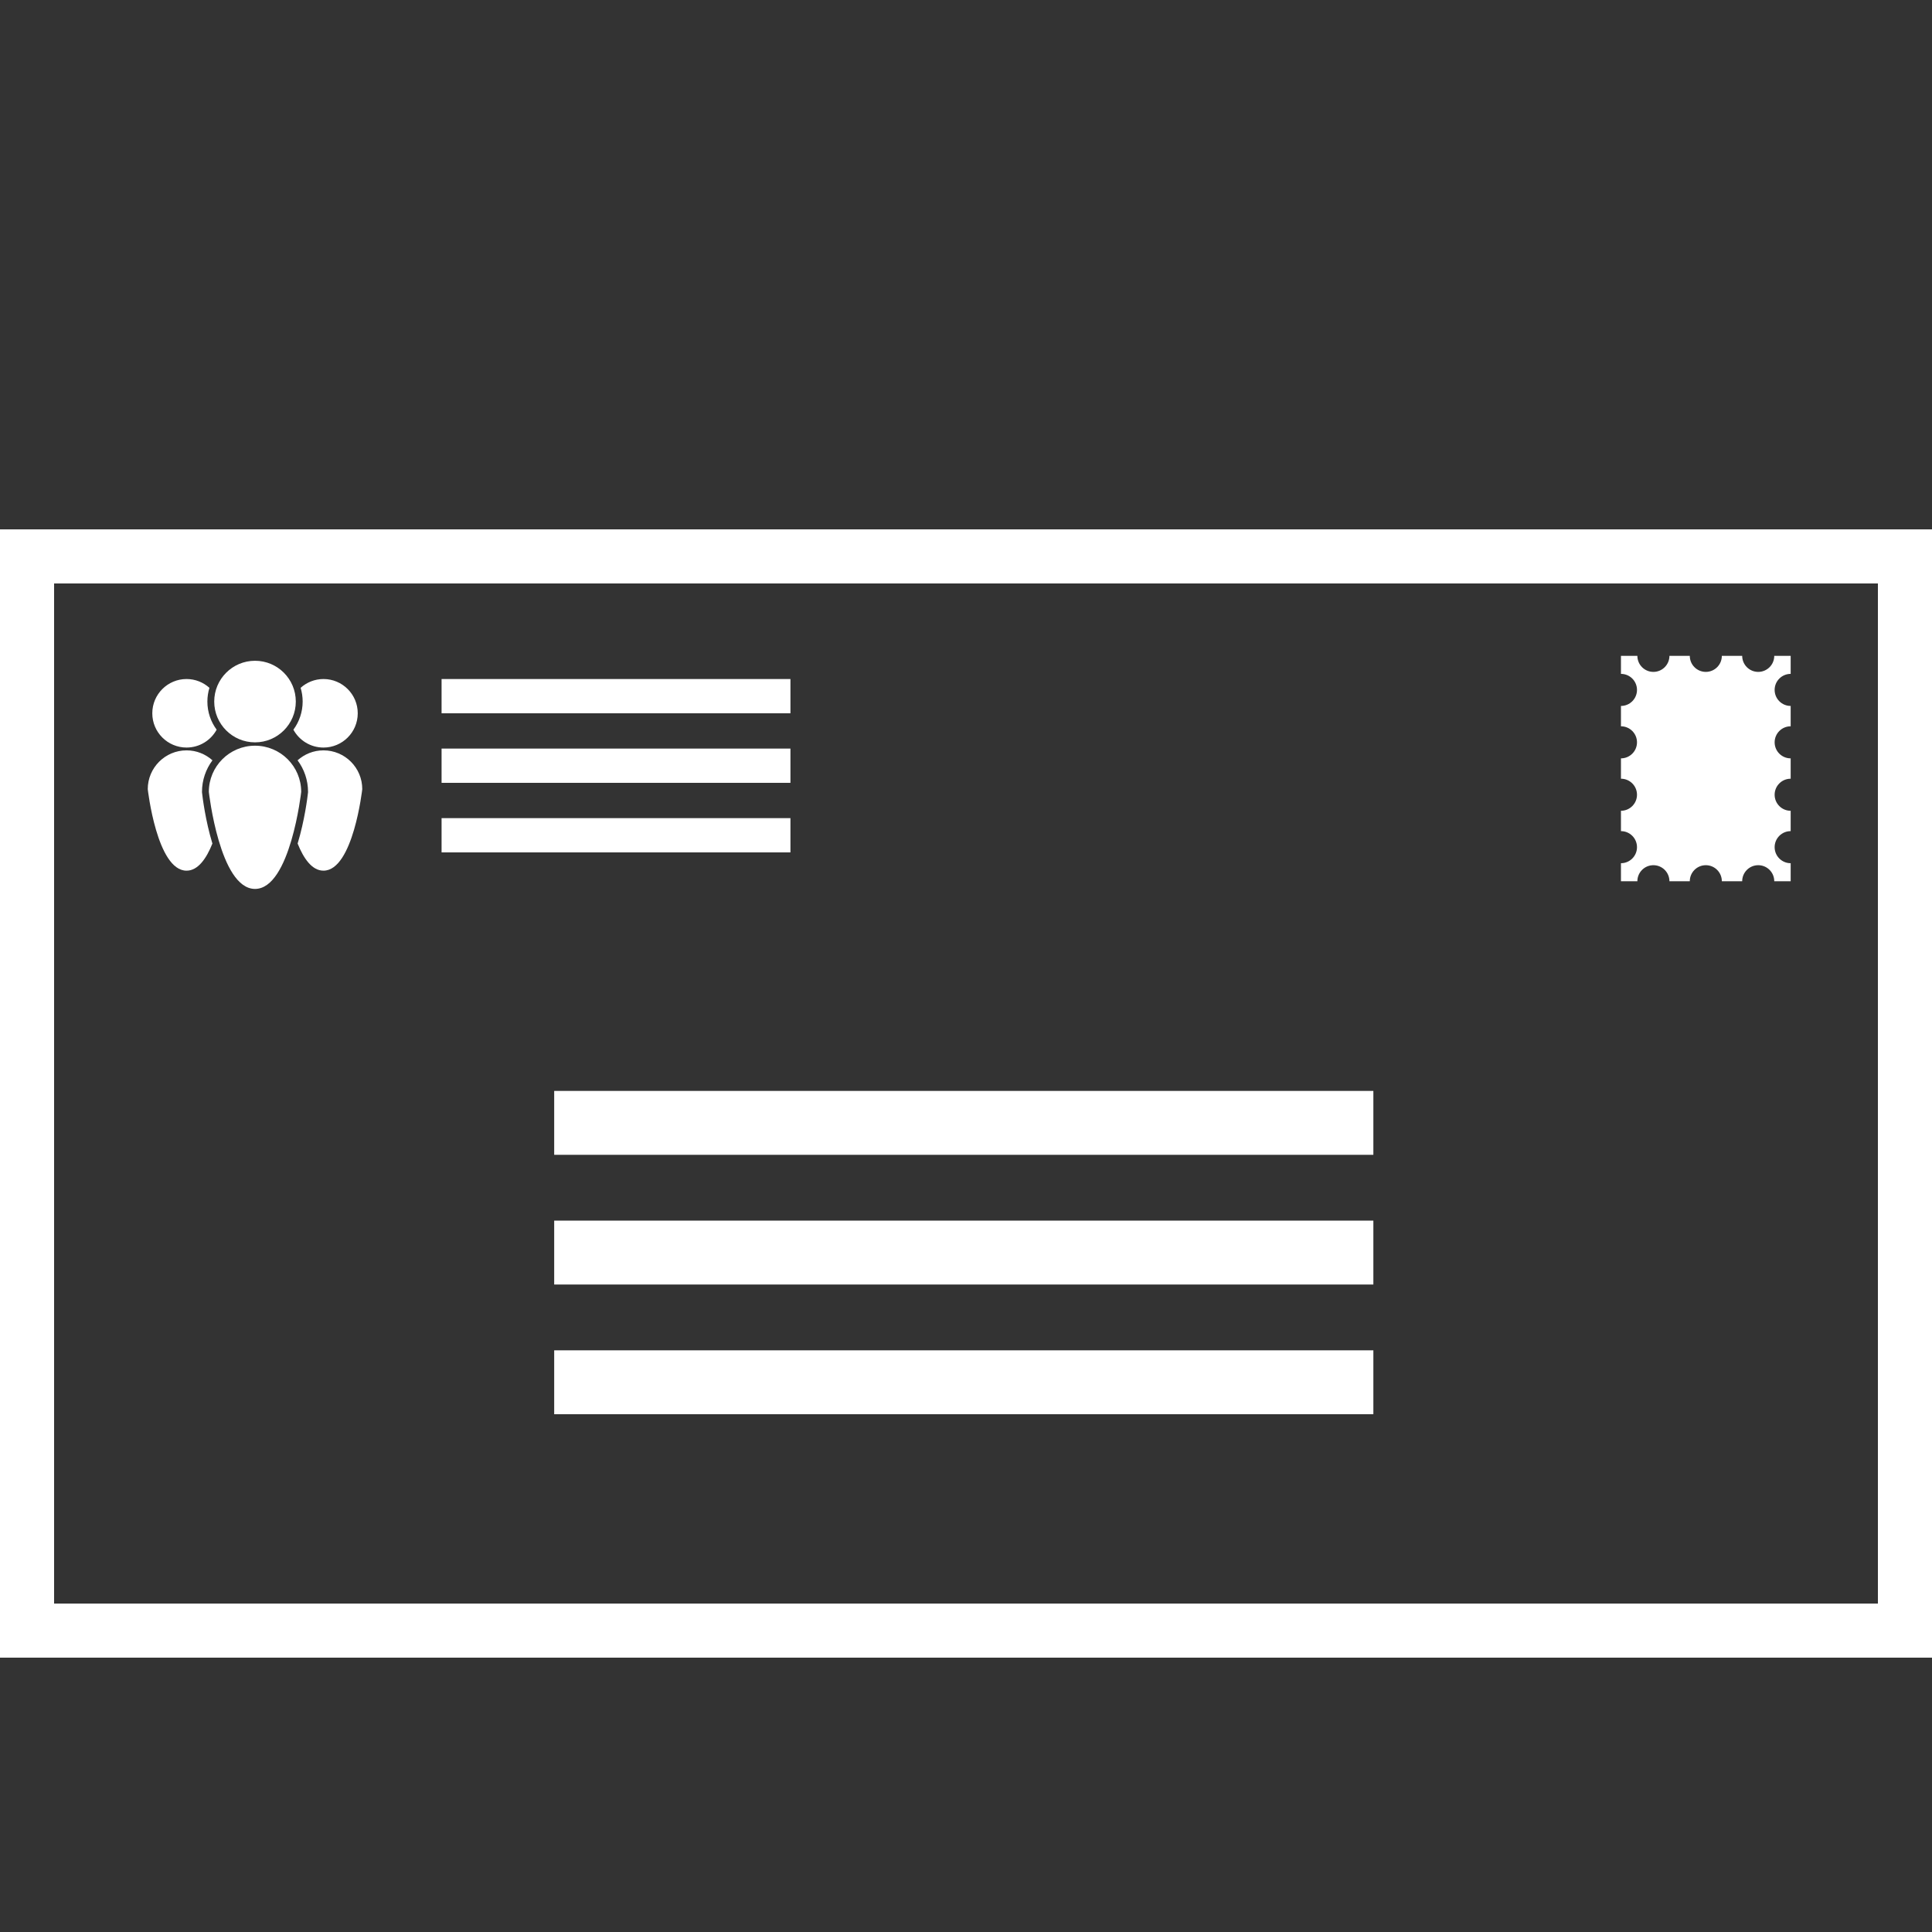
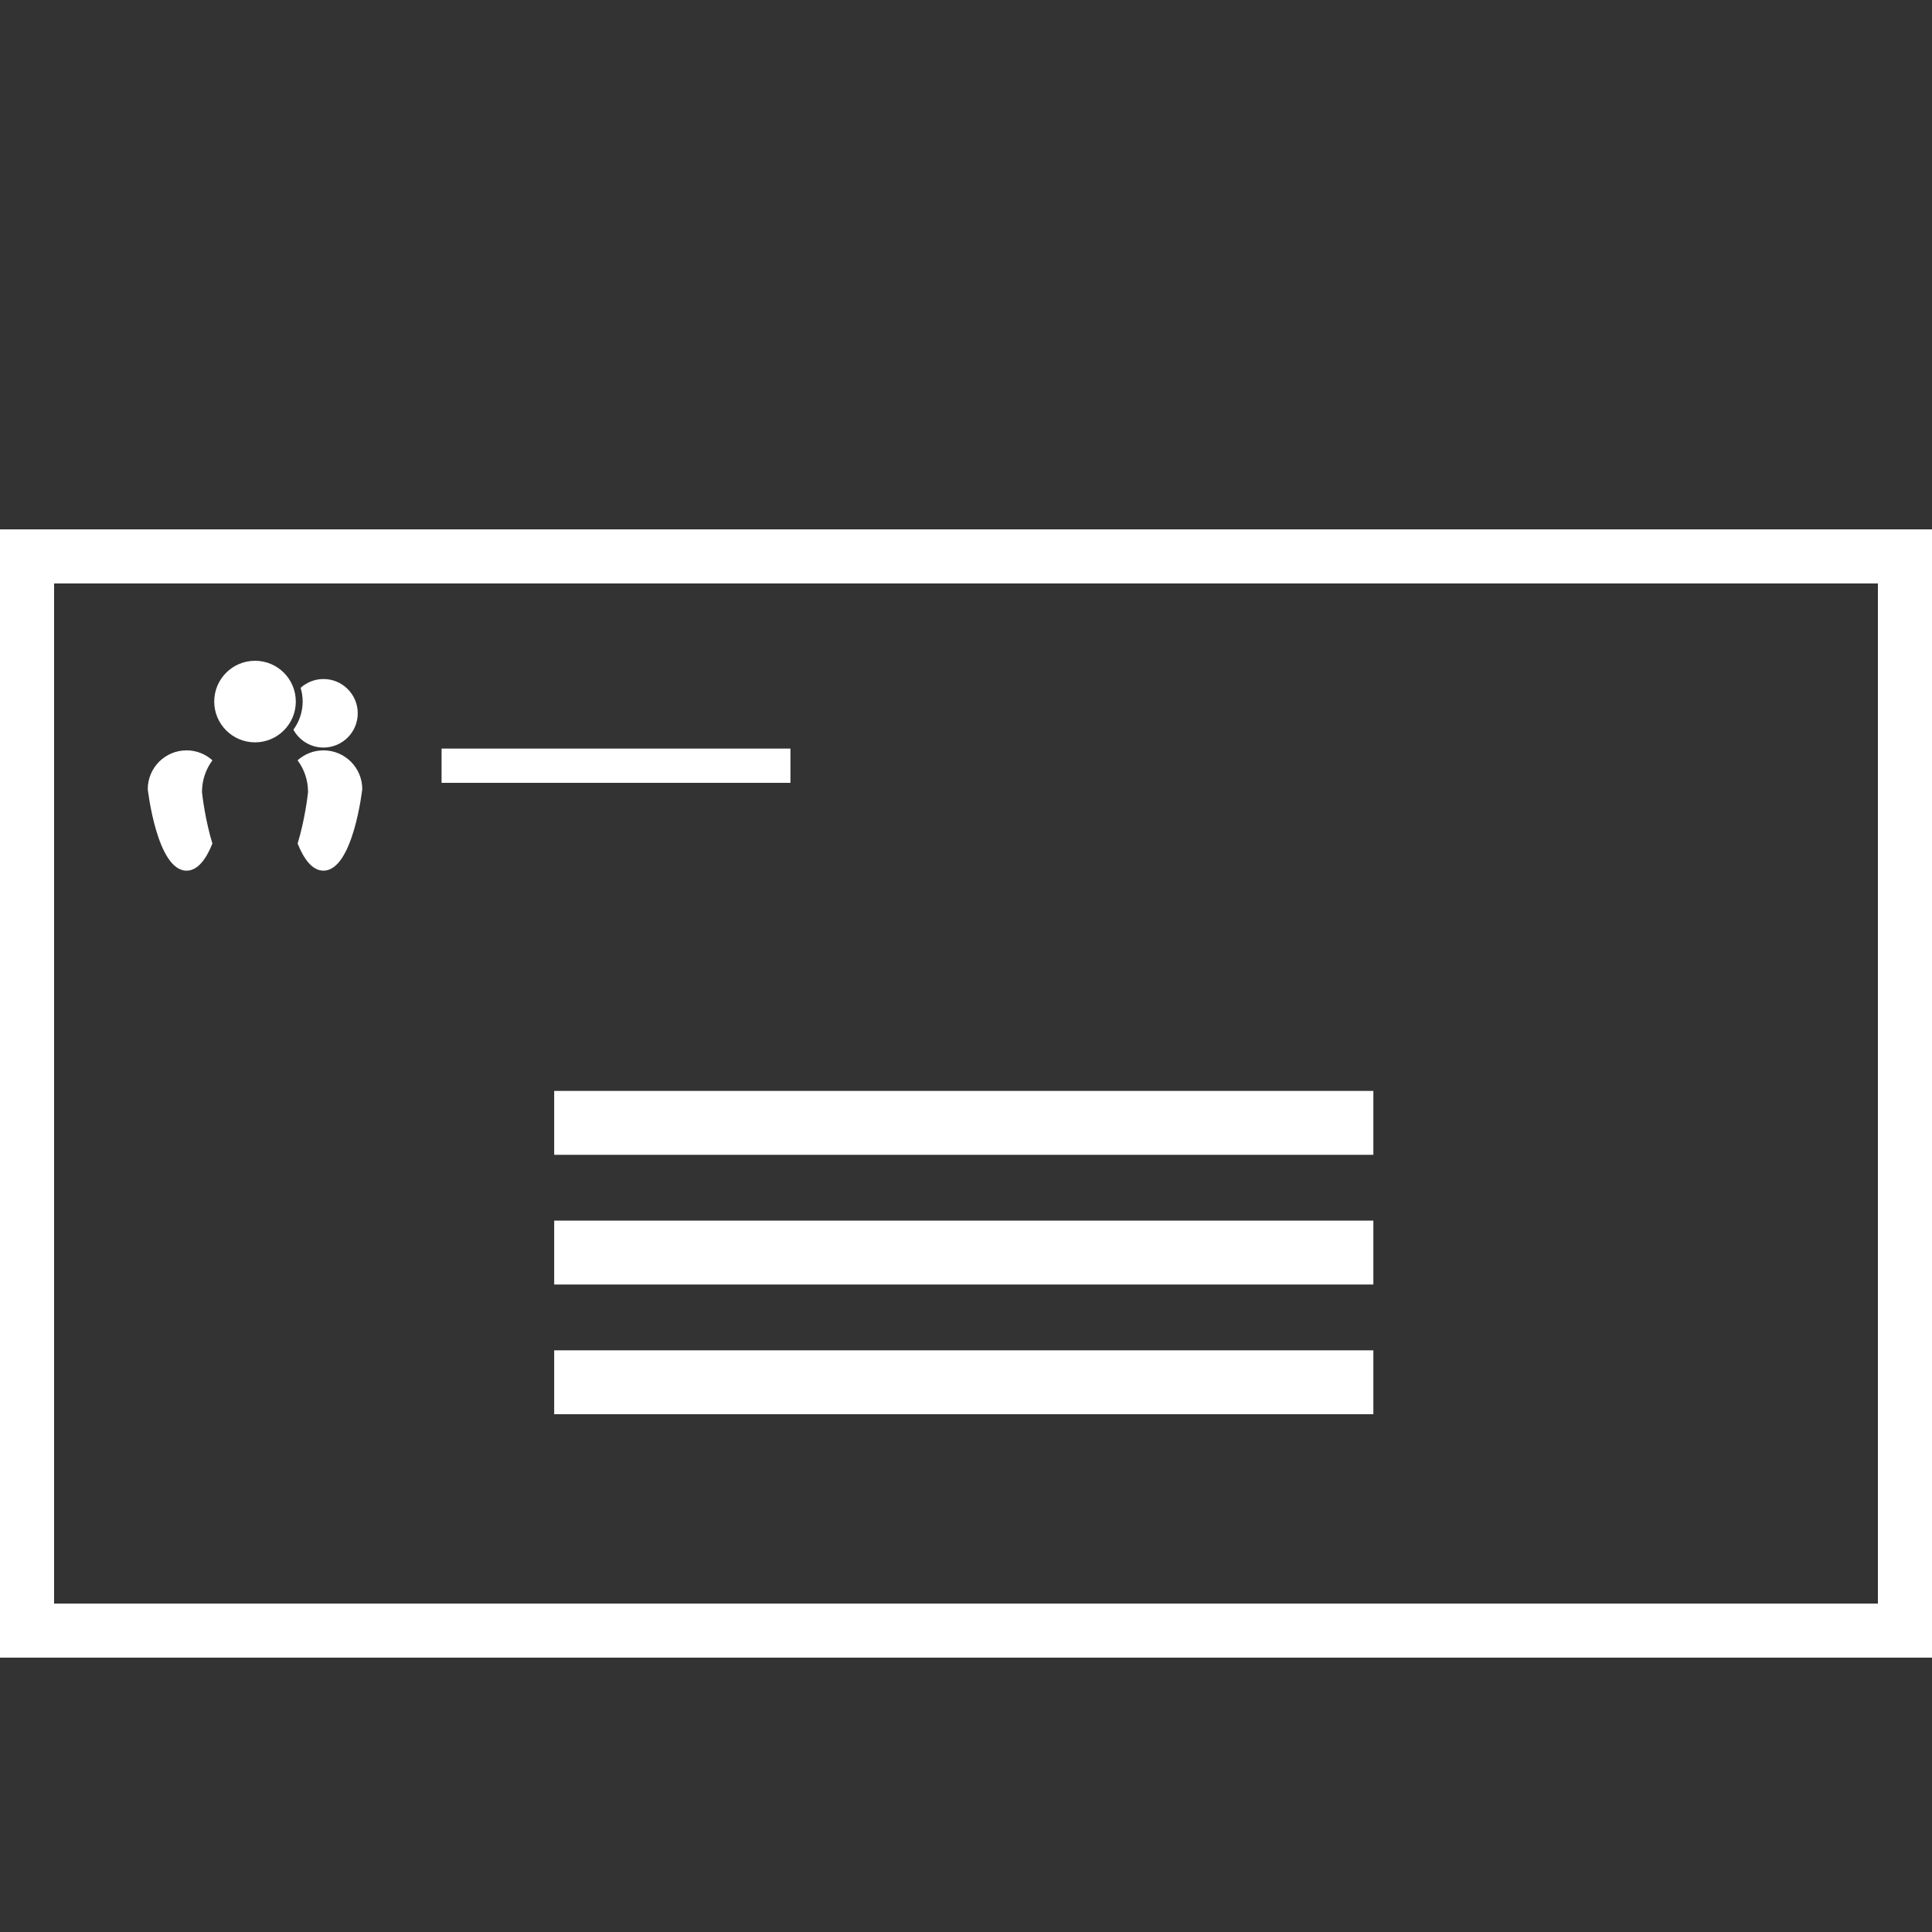
<svg xmlns="http://www.w3.org/2000/svg" version="1.1" id="Layer_1" x="0px" y="0px" width="250px" height="250px" viewBox="0 0 250 250" enable-background="new 0 0 250 250" xml:space="preserve">
  <rect x="0" y="0" width="250" height="250" fill="#333333" stroke="none" />
  <path fill="#FFFFFF" d="M243,75.5v132H7v-132H243 M250,68.5H0v146h250V68.5L250,68.5z" />
  <g>
    <path fill="#FFFFFF" d="M26.137,102.469c0-1.529,0.505-2.942,1.354-4.084c-0.89-0.798-2.062-1.289-3.351-1.289   c-2.772,0-5.02,2.248-5.02,5.02c0,0,1.181,10.548,5.02,10.548c1.485,0,2.57-1.577,3.345-3.509c-0.905-2.977-1.27-5.947-1.341-6.586   L26.137,102.469z" />
-     <path fill="#FFFFFF" d="M24.14,96.732c1.68,0,3.141-0.934,3.894-2.311c-0.752-1.021-1.199-2.278-1.199-3.64   c0-0.617,0.095-1.213,0.264-1.777c-0.786-0.705-1.821-1.139-2.959-1.139c-2.449,0-4.433,1.985-4.433,4.434   C19.707,94.748,21.691,96.732,24.14,96.732L24.14,96.732z" />
    <path fill="#FFFFFF" d="M41.858,97.096c-1.29,0-2.462,0.491-3.351,1.289c0.85,1.142,1.354,2.555,1.354,4.084l-0.006,0.099   c-0.071,0.64-0.438,3.609-1.342,6.586c0.774,1.933,1.86,3.509,3.344,3.509c3.838,0,5.02-10.548,5.02-10.548   C46.878,99.344,44.631,97.096,41.858,97.096L41.858,97.096z" />
    <path fill="#FFFFFF" d="M37.966,94.422c0.752,1.376,2.212,2.311,3.893,2.311c2.448,0,4.433-1.985,4.433-4.434   c0-2.447-1.984-4.433-4.433-4.433c-1.139,0-2.174,0.434-2.959,1.139c0.171,0.563,0.264,1.16,0.264,1.777   C39.163,92.144,38.716,93.401,37.966,94.422L37.966,94.422z" />
-     <path fill="#FFFFFF" d="M32.999,96.493c-3.301,0-5.976,2.675-5.976,5.976c0,0,1.406,12.557,5.976,12.557s5.977-12.557,5.977-12.557   C38.976,99.168,36.3,96.493,32.999,96.493L32.999,96.493z" />
    <path fill="#FFFFFF" d="M38.277,90.782c0,2.914-2.362,5.278-5.278,5.278c-2.914,0-5.278-2.364-5.278-5.278   c0-2.916,2.364-5.278,5.278-5.278C35.915,85.503,38.277,87.866,38.277,90.782L38.277,90.782z" />
  </g>
-   <rect x="57.14" y="87.866" fill="#FFFFFF" width="45.143" height="4.433" />
  <rect x="57.14" y="96.866" fill="#FFFFFF" width="45.143" height="4.433" />
-   <rect x="57.14" y="105.866" fill="#FFFFFF" width="45.143" height="4.433" />
  <rect x="71.712" y="141.165" fill="#FFFFFF" width="106" height="8.267" />
  <rect x="71.712" y="157.949" fill="#FFFFFF" width="106" height="8.267" />
  <rect x="71.712" y="174.732" fill="#FFFFFF" width="106" height="8.268" />
-   <path fill="#FFFFFF" d="M229.637,109.623c0-1.146,0.93-2.075,2.075-2.075v-2.633c-1.146,0-2.075-0.93-2.075-2.076  s0.93-2.074,2.075-2.074v-2.633c-1.146,0-2.075-0.93-2.075-2.075c0-1.146,0.93-2.075,2.075-2.075v-2.633  c-1.146,0-2.075-0.93-2.075-2.076s0.93-2.074,2.075-2.074v-2.333h-2.124c0,1.146-0.93,2.076-2.074,2.076  c-1.146,0-2.076-0.93-2.076-2.076h-2.633c0,1.146-0.93,2.076-2.074,2.076c-1.146,0-2.074-0.93-2.074-2.076h-2.635  c0,1.146-0.93,2.076-2.074,2.076c-1.146,0-2.074-0.93-2.074-2.076h-2.124v2.333c1.146,0,2.075,0.928,2.075,2.074  s-0.93,2.076-2.075,2.076v2.633c1.146,0,2.075,0.929,2.075,2.075s-0.93,2.075-2.075,2.075v2.633c1.146,0,2.075,0.928,2.075,2.074  s-0.93,2.076-2.075,2.076v2.633c1.146,0,2.075,0.929,2.075,2.075s-0.93,2.076-2.075,2.076v2.333h2.124  c0-1.146,0.928-2.076,2.074-2.076c1.146,0,2.074,0.93,2.074,2.076h2.635c0-1.146,0.928-2.076,2.074-2.076  c1.146,0,2.074,0.93,2.074,2.076h2.633c0-1.146,0.93-2.076,2.076-2.076c1.146,0,2.074,0.93,2.074,2.076h2.124v-2.333  C230.566,111.698,229.637,110.769,229.637,109.623z" />
</svg>